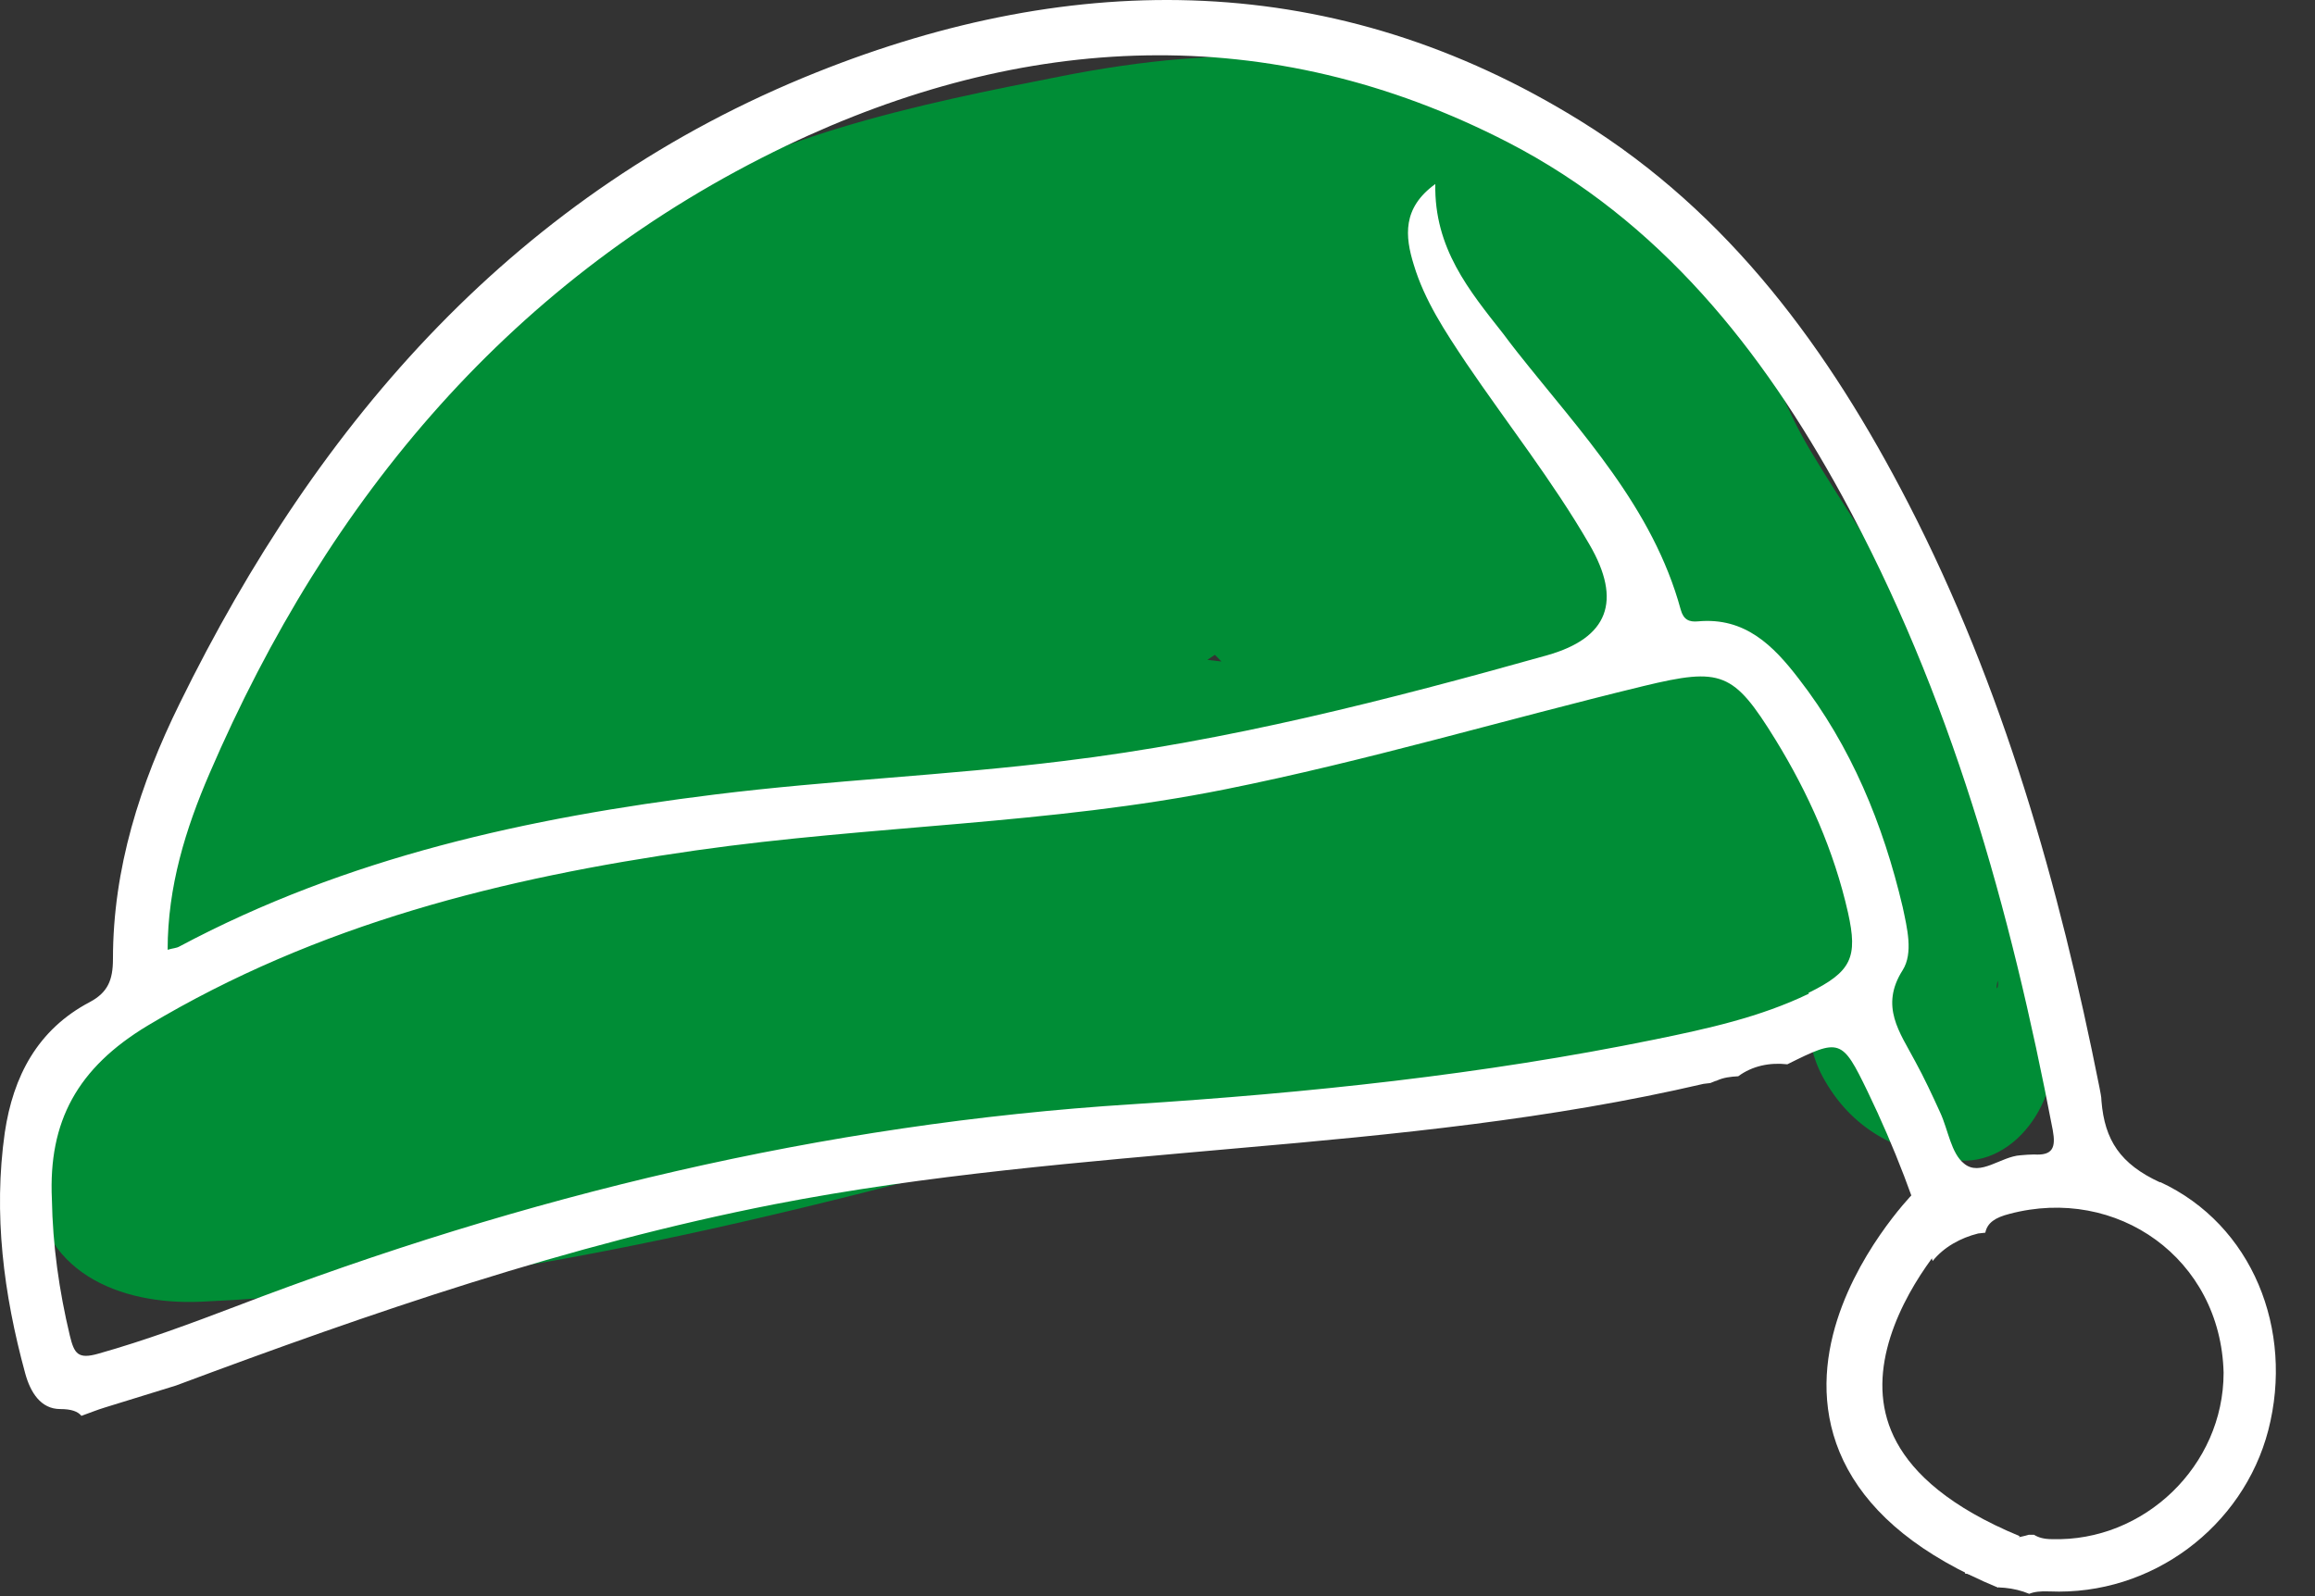
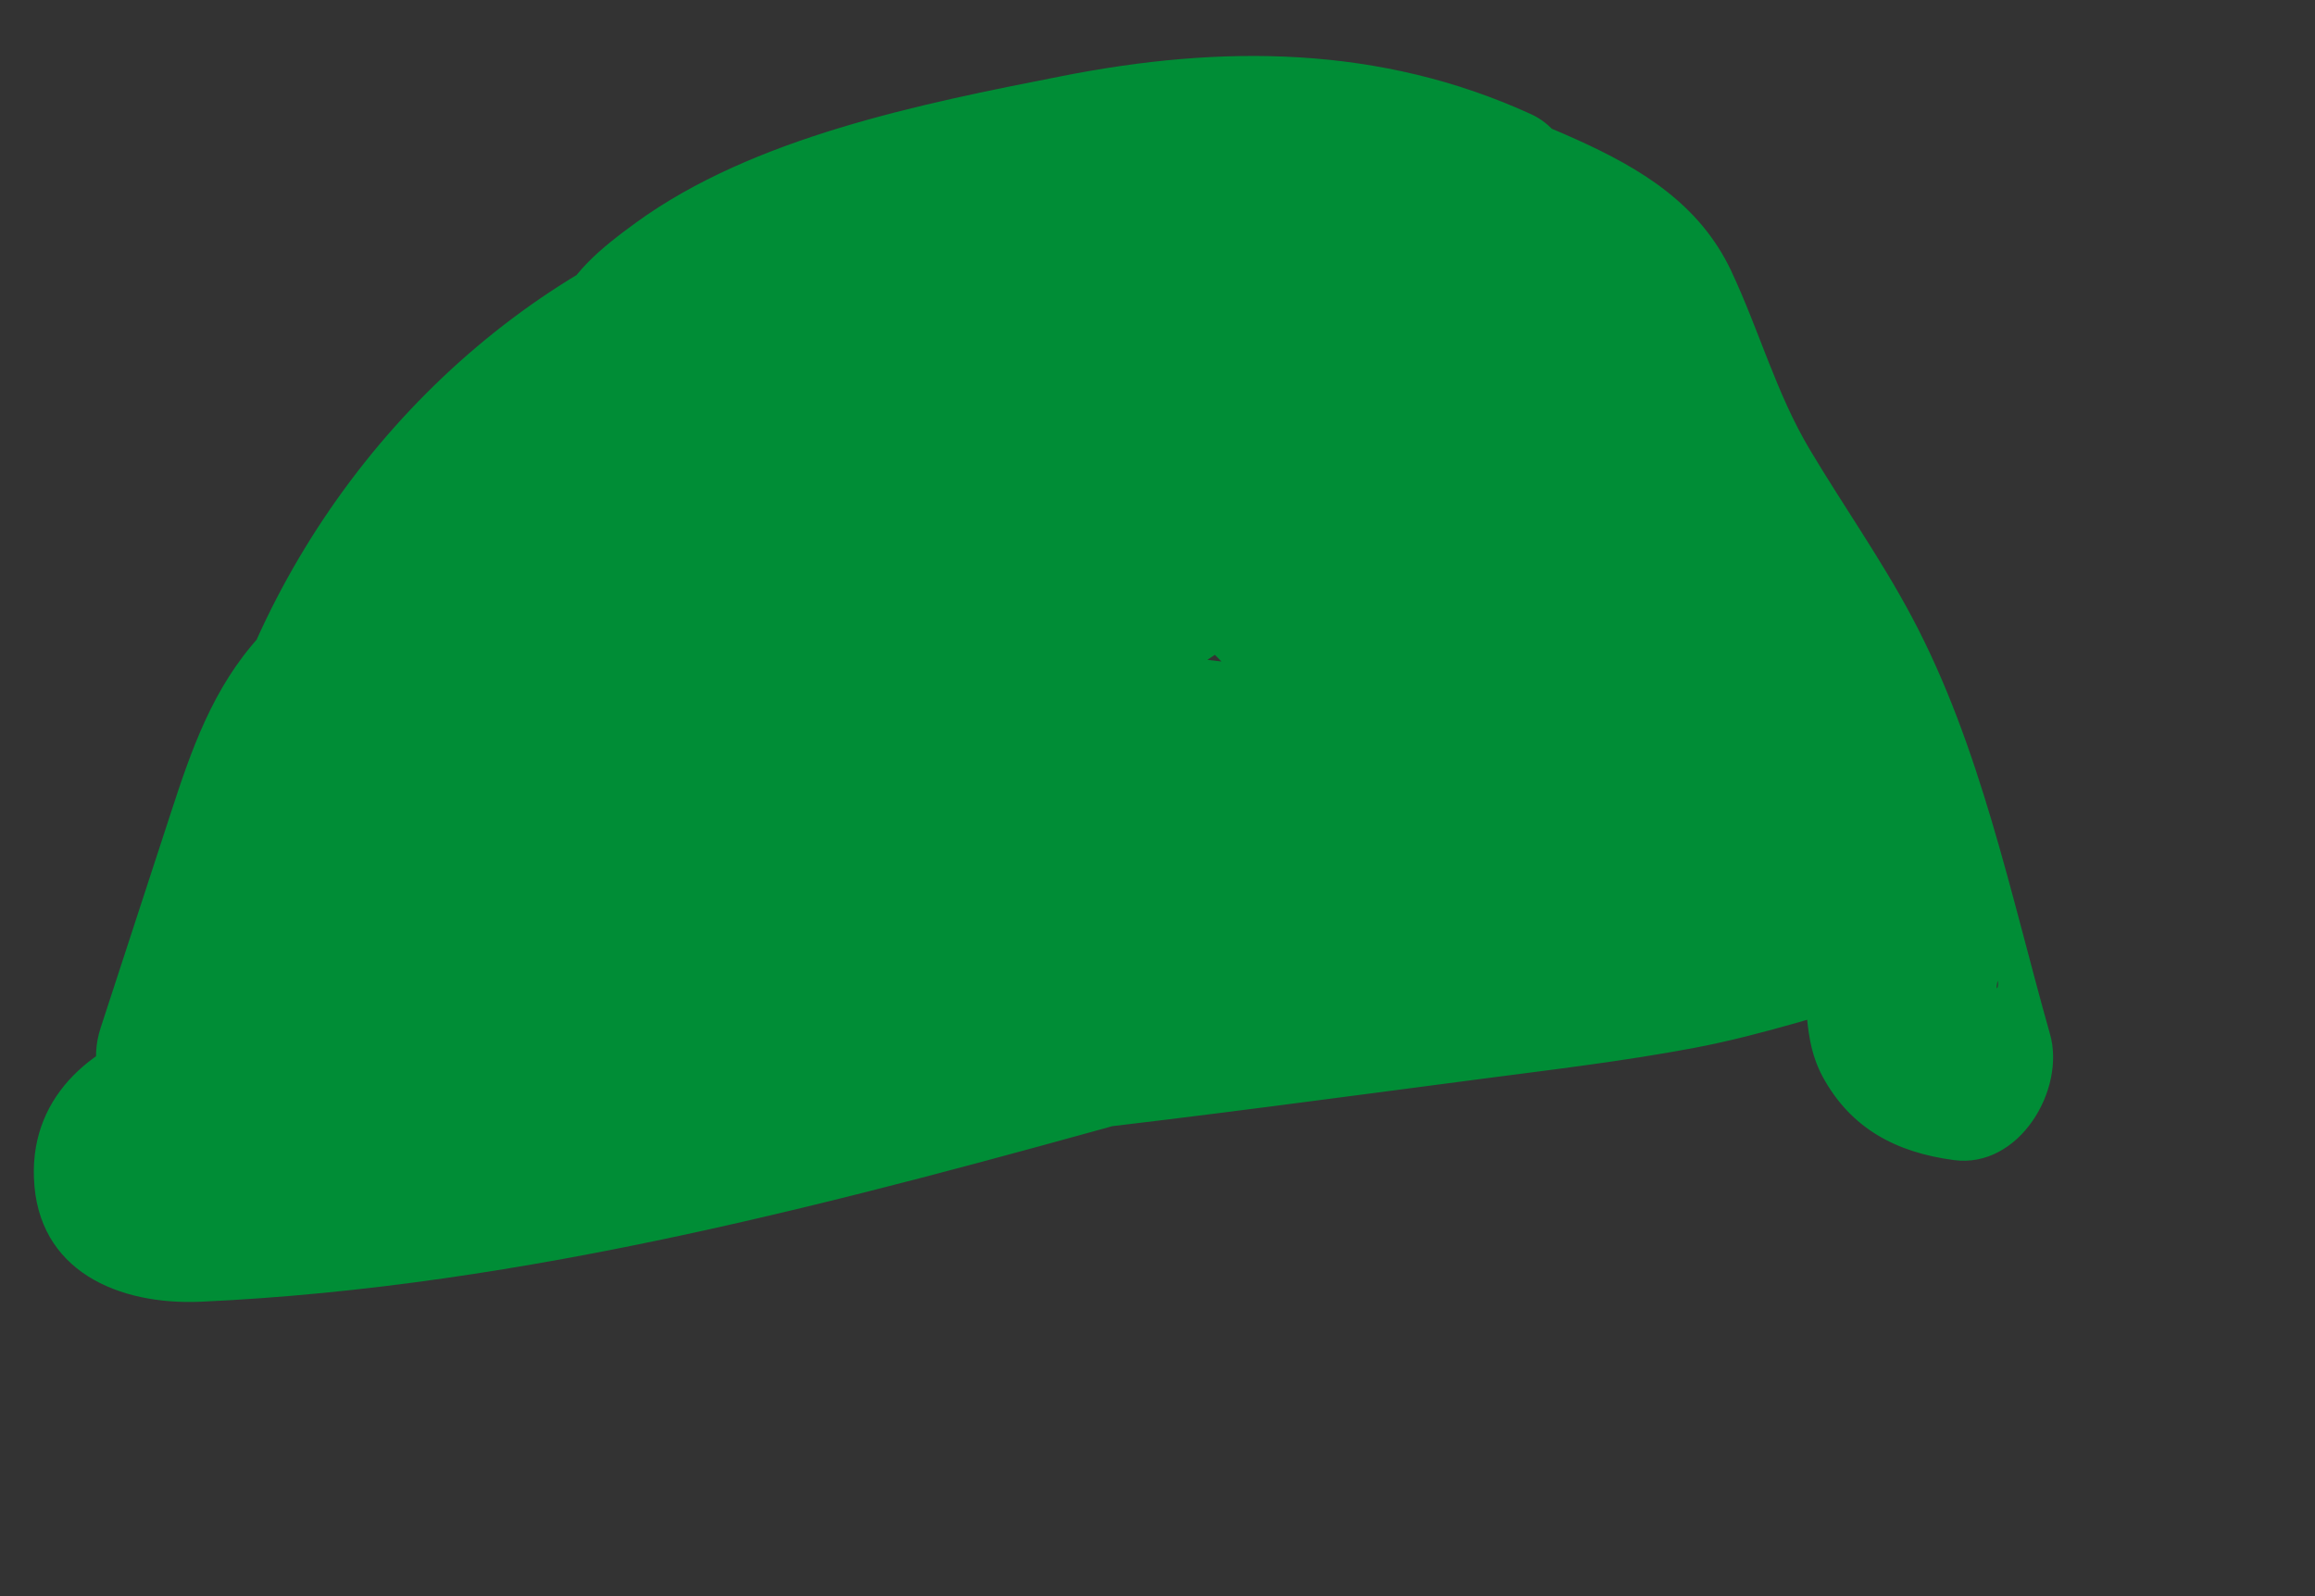
<svg xmlns="http://www.w3.org/2000/svg" width="58" height="40" viewBox="0 0 58 40" fill="none">
  <rect x="0" y="0" width="58" height="40" fill="#333333" stroke="none" />
  <path d="M17.98 17.402C21.82 17.322 25.64 17.022 29.45 16.522L28.19 11.862C26.09 13.432 22.89 13.612 20.38 14.012C17.37 14.492 14.34 14.872 11.32 15.292C10.11 15.462 9.37 16.952 9.53 18.032C9.72 19.292 10.71 20.142 11.99 20.202C19.21 20.532 26.45 20.842 33.6 21.942V17.122C28.25 17.932 22.9 18.732 17.55 19.542C16.48 19.702 15.71 20.952 15.71 21.952C15.71 23.112 16.5 23.972 17.55 24.362C20.56 25.472 23.77 25.392 26.93 25.302C30.09 25.212 32.97 25.602 36.03 25.932C39.09 26.262 41.98 26.122 44.71 24.862C46.31 24.122 47.58 22.682 47.06 20.812C46.6 19.132 45.37 17.452 44.56 15.922C43.16 13.272 41.92 10.122 39.65 8.072C37.6 6.222 34.82 5.162 32.17 4.512C26.72 3.172 20.86 3.632 15.81 6.142C10.26 8.902 6.21 14.372 5.02 20.442L9.93 21.102C10 20.172 10.36 19.262 10.68 18.382C11.52 16.032 8.14 14.152 6.5 15.952C5.33 17.242 4.8 18.772 4.27 20.402C3.69 22.192 3.1 23.972 2.52 25.762C1.99 27.392 3.39 28.832 4.93 28.922C12.15 29.352 19.39 29.172 26.58 28.372C30.11 27.972 33.64 27.492 37.16 27.032C38.92 26.802 40.69 26.592 42.44 26.262C44.19 25.932 45.82 25.372 47.52 24.922H46.19L46.51 24.972L45.41 24.332L45.61 24.532L44.97 23.432C45.41 24.582 45.04 25.832 45.67 26.992C46.38 28.292 47.52 28.882 48.95 29.072C50.59 29.292 51.76 27.302 51.36 25.912C50.37 22.412 49.62 18.692 47.9 15.462C47.13 14.012 46.18 12.672 45.34 11.262C44.5 9.852 44.08 8.292 43.37 6.782C42.58 5.112 41.11 4.222 39.49 3.492C37.78 2.722 35.98 2.122 34.07 2.272C32.16 2.422 30.23 3.022 28.35 3.492C26.34 3.992 24.34 4.502 22.33 5.002C19.21 5.782 20.53 10.582 23.66 9.822C28.09 8.752 32.57 7.972 37.1 7.522C38.21 7.412 39.2 6.822 39.51 5.682C39.78 4.692 39.35 3.312 38.36 2.862C34.58 1.132 30.61 1.112 26.58 1.912C23.07 2.602 18.87 3.442 15.93 5.582C15.11 6.182 14.19 6.892 13.9 7.902C13.54 9.142 13.92 10.342 14.9 11.152C16.34 12.362 18.65 12.632 20.45 12.682C22.25 12.732 24.18 12.482 26.05 12.502C27.09 12.502 28.14 12.562 29.17 12.652C29.65 12.692 30.13 12.732 30.61 12.782C31.09 12.832 31.83 13.062 32.29 12.962C32.82 12.842 32.24 13.152 32.15 12.772C32.22 13.052 32.4 13.392 32.5 13.662C32.87 14.632 33.29 15.462 33.96 16.262C34.56 16.982 35.31 17.542 36.05 18.102C36.44 18.392 36.86 18.662 37.24 18.972C37.31 19.032 37.38 19.082 37.46 19.142C37.55 19.222 37.65 19.302 37.73 19.382C37.94 19.582 37.92 19.532 37.68 19.232V17.902L37.61 18.132L38.25 17.032C37.89 17.482 38.85 16.702 38.85 16.732C38.85 16.712 38.02 16.512 37.89 16.462C37.13 16.162 36.47 15.662 35.92 15.082C34.8 13.902 33.95 12.592 32.55 11.692C29.5 9.712 25.08 10.062 21.6 10.042C19.85 10.032 17.76 9.782 16.06 10.292C15.1 10.582 14.62 11.272 13.86 11.822C13.48 12.102 12.89 12.112 12.43 12.252C10.38 12.902 9.15 14.862 10.35 16.872C10.83 17.682 11.52 18.452 12.14 19.162C12.41 19.472 12.69 19.772 12.99 20.062C13.2 20.272 13.76 21.112 13.62 20.542V19.212L13.51 19.492L14.66 18.002L14.45 18.142L15.71 17.802C15.91 17.782 15.72 17.842 15.51 17.702C15.19 17.502 14.76 17.362 14.42 17.212C13.69 16.882 12.97 16.552 12.24 16.232C9.96 15.202 7.67 17.312 8.82 19.652C9.97 21.992 12.16 23.792 14.71 24.652L15.37 19.742C12.87 19.532 10.38 19.332 7.88 19.122V24.122C9.4 24.202 10.96 24.042 12.43 23.632C13.9 23.222 15.69 22.602 16.26 21.022C17.75 16.862 11.93 16.182 9.25 16.652C8.04 16.862 7.29 18.272 7.46 19.392C7.65 20.682 8.64 21.452 9.92 21.562C10.73 21.632 11.55 21.702 12.36 21.782L9.95 18.622C9.25 20.282 8.64 22.062 7.67 23.592C6.85 24.892 5.73 25.272 4.3 25.632C2.42 26.092 0.77 27.392 0.85 29.512C0.93 31.862 2.98 32.712 5.03 32.622C13.19 32.252 21.12 30.102 28.95 27.922C32.05 27.062 30.73 22.242 27.62 23.102C23.68 24.192 19.74 25.292 15.74 26.142C13.79 26.562 11.82 26.932 9.84 27.192C8.95 27.312 8.07 27.402 7.17 27.472C6.69 27.512 6.21 27.542 5.74 27.572C5.42 27.592 5.1 27.602 4.78 27.622C4.14 27.602 4.14 27.652 4.78 27.772L5.68 28.672C5.81 28.872 5 30.452 5.27 30.532C5.42 30.582 5.99 30.372 6.17 30.332C6.85 30.162 7.51 29.922 8.15 29.622C9.32 29.082 10.34 28.262 11.15 27.262C12.86 25.142 13.72 22.432 14.77 19.952C15.46 18.322 13.77 16.912 12.36 16.792C11.55 16.722 10.73 16.652 9.92 16.572L10.58 21.482C11.19 21.372 12 21.392 12.52 21.762L11.62 20.862L11.56 20.732L11.81 18.802C12.03 18.332 12.26 18.442 11.52 18.682C11.11 18.812 10.68 18.932 10.26 19.012C9.48 19.162 8.68 19.162 7.89 19.122C6.54 19.052 5.39 20.322 5.39 21.622C5.39 23.062 6.54 24.012 7.89 24.122C10.39 24.332 12.88 24.532 15.38 24.742C18.32 24.982 18.59 20.682 16.04 19.832C14.67 19.372 13.76 18.402 13.14 17.132L9.72 20.552C12.07 21.612 16.51 24.632 18.21 21.132C19 19.512 18.13 18.092 16.97 16.962C16.48 16.482 15.99 16.002 15.54 15.482C15.36 15.272 15.18 15.062 15.01 14.852C14.88 14.682 14.7 14.162 14.76 14.512L14.51 16.442L14.66 16.202L13.76 17.102C14.47 16.702 15.44 16.702 16.19 16.282C16.61 16.052 17.1 15.762 17.39 15.372C17.04 15.832 17.68 15.002 17.67 15.012C17.33 15.302 17.58 15.092 17.99 15.082C20.39 15.012 22.8 15.042 25.19 15.142C27 15.212 29.16 15.092 30.52 16.492C31.98 17.982 33.06 19.622 34.98 20.622C36.9 21.622 39.55 22.462 41.37 20.972C42.37 20.152 42.78 18.872 42.42 17.612C42.06 16.352 40.98 15.612 40.03 14.892C38.75 13.922 37.64 13.262 37.07 11.742C36.22 9.492 34.92 8.302 32.5 8.012C29.75 7.682 26.97 7.432 24.19 7.572C22.16 7.672 19.47 8.212 17.64 7.062L18.54 7.962L18.37 7.702L18.62 9.632L18.69 9.262L18.05 10.362C18.95 9.282 20.36 8.772 21.67 8.362C23.27 7.862 24.91 7.432 26.54 7.042C29.53 6.342 32.92 5.872 35.81 7.202L37.07 2.542C32.1 3.032 27.16 3.852 22.3 5.022L23.63 9.842C26.93 9.012 30.25 7.972 33.6 7.362C34.99 7.112 36.26 7.502 37.52 8.102C37.94 8.302 38.48 8.482 38.78 8.842C39.12 9.252 39.21 9.982 39.39 10.462C40.43 13.262 42.27 15.562 43.64 18.182C45.08 20.952 45.66 24.262 46.51 27.252L48.92 24.092L48.63 24.052L49.89 24.392C50.23 24.542 49.93 25.062 50.06 24.532C50.17 24.062 50.02 23.252 49.93 22.812C49.74 21.852 49.28 20.942 48.41 20.432C46.62 19.392 44.05 20.832 42.23 21.232C38.29 22.112 34.21 22.442 30.21 22.952C21.79 24.022 13.37 24.452 4.9 23.952L7.31 27.112C7.79 25.642 8.27 24.162 8.75 22.692C9.07 21.702 9.28 20.312 10 19.512L5.82 17.082C5.34 18.412 5 19.712 4.9 21.122C4.7 23.912 9.27 24.562 9.81 21.782C11.27 14.312 17.5 9.142 25.07 8.802C28.58 8.642 32.7 9.262 35.66 11.302C37.33 12.452 38.14 14.522 39.05 16.262C40.19 18.412 41.47 20.542 42.47 22.772L42.13 21.512L42.15 21.852L42.49 20.592L42.3 20.892L43.2 19.992C39.91 22.292 35.03 20.722 31.4 20.402C27.23 20.042 22.88 21.072 18.86 19.582V24.402C24.21 23.592 29.56 22.792 34.91 21.982C37.3 21.622 37.29 17.532 34.91 17.162C27.31 15.992 19.64 15.592 11.97 15.242L12.63 20.152C15.81 19.712 19 19.312 22.18 18.802C25 18.342 28.35 17.992 30.7 16.222C31.6 15.542 32.17 14.552 31.85 13.402C31.59 12.442 30.51 11.422 29.44 11.562C25.63 12.062 21.81 12.362 17.97 12.442C14.76 12.512 14.75 17.512 17.97 17.442L17.98 17.402Z" fill="#008D36" />
-   <path d="M54.12 29.632C53.12 29.172 52.73 28.572 52.65 27.592C52.65 27.482 52.62 27.372 52.6 27.252C51.59 22.182 50.19 17.232 47.81 12.612C45.83 8.772 43.33 5.342 39.6 3.032C33.46 -0.778 26.94 -0.778 20.46 1.812C12.98 4.802 7.99 10.512 4.5 17.632C3.51 19.642 2.83 21.762 2.83 24.032C2.83 24.562 2.7 24.872 2.25 25.112C0.94 25.802 0.33 26.972 0.12 28.382C-0.17 30.422 0.09 32.432 0.63 34.412C0.76 34.892 1.02 35.312 1.51 35.312C1.79 35.312 1.95 35.372 2.04 35.482C2.24 35.412 2.43 35.332 2.63 35.272C3.22 35.092 3.82 34.902 4.41 34.722C9.31 32.892 14.24 31.192 19.39 30.182C23.24 29.432 27.14 29.122 31.05 28.772C34.95 28.432 38.86 28.052 42.68 27.162C42.74 27.152 42.79 27.152 42.85 27.142C42.91 27.122 42.96 27.092 43.01 27.082C43.18 27.002 43.36 26.982 43.55 26.972C43.9 26.712 44.34 26.622 44.78 26.672C46.1 26.012 46.15 26.032 46.79 27.352C47.47 28.762 48.01 30.182 48.42 31.602C48.7 31.252 49.12 31.022 49.56 30.912C49.62 30.902 49.68 30.902 49.74 30.892C49.79 30.642 49.99 30.512 50.34 30.422C53.04 29.702 55.64 31.542 55.71 34.402C55.71 36.732 53.72 38.642 51.41 38.572C51.21 38.572 51.07 38.532 50.96 38.462C50.93 38.462 50.9 38.462 50.86 38.462C50.86 38.462 50.84 38.462 50.83 38.462C50.6 38.532 50.36 38.562 50.11 38.562C50.01 38.562 49.91 38.562 49.81 38.552C49.64 38.532 49.46 38.502 49.28 38.452C49.27 38.782 49.26 39.102 49.23 39.432C49.35 39.452 49.48 39.482 49.6 39.522C49.78 39.582 49.94 39.672 50.08 39.782C50.13 39.782 50.18 39.792 50.23 39.792C50.44 39.812 50.65 39.862 50.84 39.942C50.96 39.892 51.12 39.872 51.35 39.882C53.91 39.992 56.2 38.262 56.83 35.842C57.48 33.322 56.43 30.692 54.12 29.622V29.632ZM45.32 24.902C44.1 25.492 42.77 25.782 41.45 26.052C37.14 26.932 32.76 27.392 28.38 27.672C20.61 28.162 13.15 29.962 5.9 32.742C4.77 33.172 3.64 33.592 2.47 33.922C1.95 34.072 1.86 33.922 1.75 33.472C1.48 32.342 1.32 31.202 1.3 30.052C1.21 28.102 1.94 26.762 3.7 25.702C7.96 23.152 12.6 22.002 17.43 21.312C21.84 20.682 26.31 20.662 30.69 19.782C34.23 19.072 37.68 18.042 41.18 17.192C43.13 16.722 43.43 16.832 44.48 18.532C45.31 19.882 45.95 21.322 46.3 22.872C46.55 23.992 46.39 24.352 45.31 24.882L45.32 24.902ZM50.96 28.932C50.85 28.932 50.74 28.942 50.62 28.952C50.13 28.982 49.61 29.492 49.21 29.162C48.88 28.902 48.81 28.312 48.61 27.882C48.41 27.442 48.21 27.012 47.98 26.592C47.6 25.872 47.09 25.222 47.67 24.312C47.94 23.882 47.78 23.252 47.67 22.732C47.18 20.652 46.38 18.702 45.06 17.002C44.43 16.182 43.72 15.462 42.54 15.572C42.32 15.592 42.18 15.532 42.11 15.282C41.41 12.712 39.61 10.842 38.02 8.832C37.9 8.682 37.78 8.522 37.66 8.362C36.81 7.282 35.93 6.222 35.96 4.612C35.13 5.212 35.2 5.922 35.42 6.632C35.69 7.532 36.21 8.312 36.73 9.092C37.76 10.612 38.9 12.052 39.82 13.642C40.647 15.062 40.294 15.989 38.76 16.422C34.77 17.542 30.76 18.572 26.64 19.072C23.73 19.432 20.8 19.552 17.9 19.912C13.23 20.492 8.69 21.482 4.49 23.722C4.42 23.762 4.33 23.762 4.2 23.802C4.2 22.222 4.65 20.772 5.25 19.382C8.23 12.462 12.86 6.932 19.7 3.652C25.62 0.822 31.78 0.472 37.79 3.572C41.58 5.532 44.14 8.752 46.15 12.422C48.87 17.402 50.37 22.782 51.43 28.322C51.51 28.762 51.43 28.962 50.96 28.932Z" fill="white" />
-   <path d="M48.42 30.412C48.42 30.412 42.93 36.082 50.33 39.142" stroke="white" stroke-width="1.4" stroke-miterlimit="10" />
</svg>